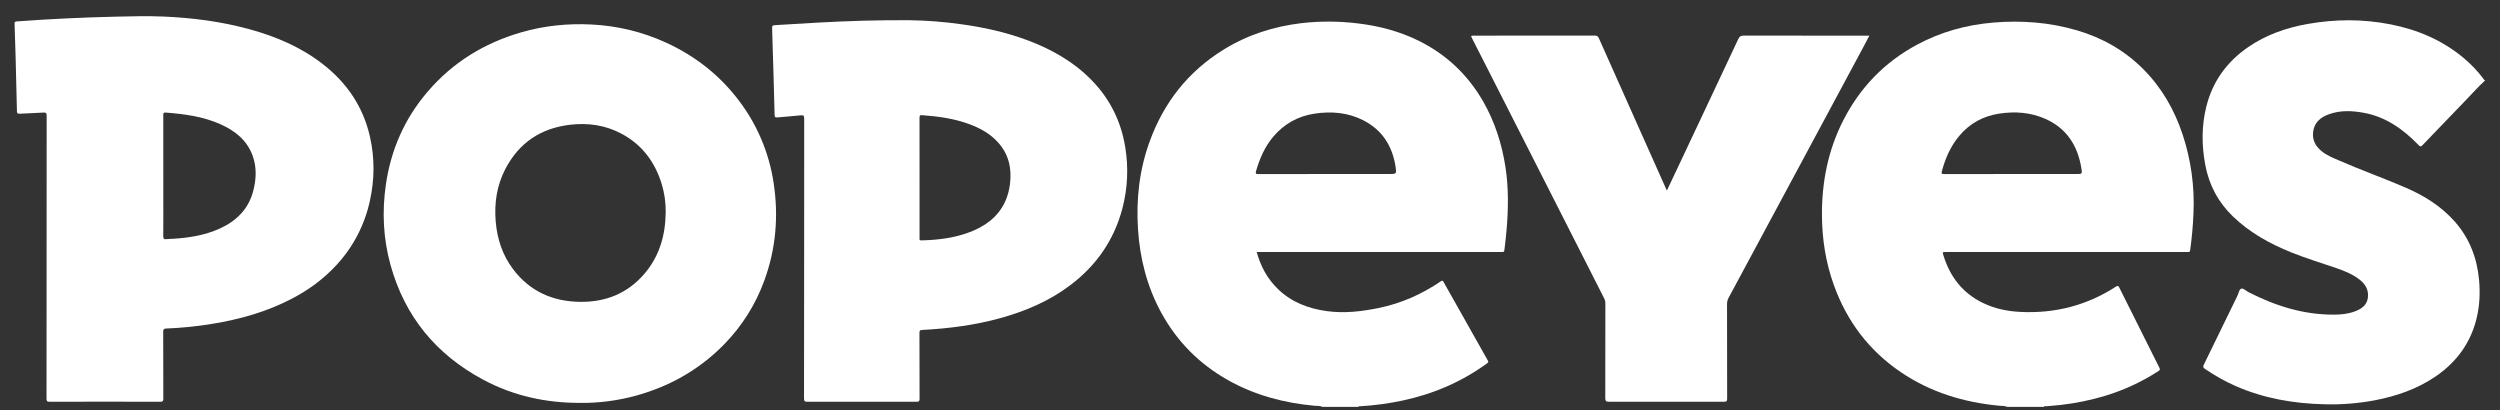
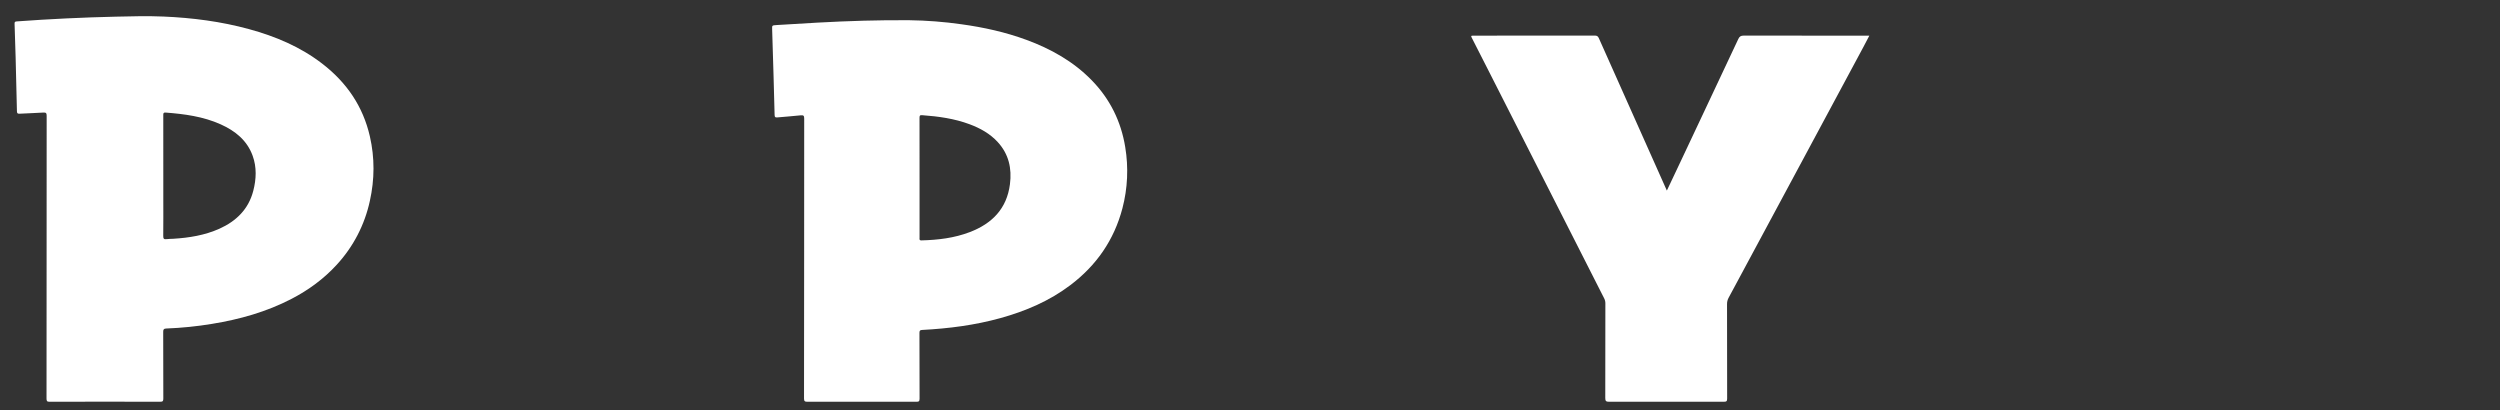
<svg xmlns="http://www.w3.org/2000/svg" width="128" height="21" viewBox="0 0 128 21" fill="none">
  <rect x="0" y="0" width="128" height="21" fill="#333333" stroke="none" />
  <g clip-path="url(#clip0_5400_59987)">
-     <path d="M67.705 20.83C67.578 20.766 67.437 20.787 67.305 20.775C65.74 20.631 64.25 20.237 62.873 19.462C61.41 18.638 60.269 17.494 59.462 16.02C58.731 14.684 58.363 13.246 58.266 11.733C58.166 10.191 58.336 8.683 58.869 7.226C59.595 5.237 60.838 3.66 62.648 2.54C63.875 1.781 65.215 1.354 66.644 1.184C67.594 1.076 68.553 1.08 69.502 1.196C70.603 1.325 71.667 1.604 72.665 2.101C74.073 2.804 75.162 3.843 75.944 5.205C76.539 6.247 76.896 7.369 77.079 8.55C77.239 9.583 77.228 10.619 77.146 11.657C77.116 12.042 77.072 12.425 77.024 12.807C77.015 12.884 76.985 12.91 76.913 12.903C76.873 12.899 76.833 12.903 76.793 12.903H64.343C64.544 13.638 64.89 14.277 65.434 14.802C66.13 15.474 66.987 15.799 67.931 15.929C68.826 16.052 69.71 15.949 70.586 15.77C71.739 15.534 72.796 15.067 73.766 14.405C73.853 14.345 73.873 14.371 73.915 14.445C74.667 15.783 75.42 17.12 76.175 18.456C76.21 18.516 76.213 18.549 76.148 18.596C74.842 19.549 73.392 20.171 71.814 20.507C71.093 20.662 70.361 20.76 69.624 20.801C69.597 20.802 69.563 20.791 69.55 20.831L67.705 20.83ZM67.883 8.91H71.125C71.497 8.91 71.509 8.908 71.454 8.542C71.292 7.476 70.769 6.649 69.789 6.154C69.001 5.756 68.162 5.689 67.301 5.819C66.455 5.948 65.754 6.338 65.198 6.99C64.758 7.508 64.496 8.115 64.309 8.761C64.268 8.9 64.312 8.913 64.434 8.912C65.582 8.909 66.732 8.91 67.882 8.91H67.883Z" fill="white" />
-     <path d="M102.762 20.83C102.635 20.767 102.494 20.787 102.362 20.774C100.545 20.601 98.844 20.087 97.323 19.055C95.688 17.946 94.559 16.447 93.893 14.595C93.476 13.434 93.288 12.234 93.284 11.005C93.277 9.305 93.601 7.675 94.38 6.153C95.236 4.477 96.489 3.182 98.152 2.288C99.376 1.63 100.687 1.269 102.07 1.155C103.514 1.035 104.937 1.143 106.33 1.55C107.63 1.93 108.779 2.579 109.738 3.542C110.68 4.489 111.327 5.616 111.747 6.876C112.179 8.179 112.369 9.55 112.306 10.922C112.28 11.554 112.223 12.184 112.136 12.81C112.127 12.878 112.104 12.909 112.034 12.903C111.995 12.899 111.955 12.903 111.915 12.903H99.627C99.45 12.903 99.451 12.903 99.504 13.076C99.837 14.162 100.476 14.998 101.511 15.504C102.119 15.802 102.77 15.937 103.444 15.97C105.212 16.058 106.847 15.64 108.336 14.675C108.425 14.618 108.46 14.628 108.506 14.72C109.188 16.089 109.873 17.459 110.56 18.828C110.599 18.907 110.596 18.945 110.521 18.994C109.67 19.546 108.745 19.975 107.774 20.269C107.035 20.491 106.277 20.646 105.51 20.732C105.264 20.762 105.017 20.776 104.771 20.8C104.726 20.805 104.67 20.777 104.637 20.832L102.762 20.83ZM102.991 8.91H106.308C106.606 8.91 106.616 8.908 106.566 8.608C106.377 7.455 105.813 6.568 104.715 6.083C103.966 5.751 103.178 5.696 102.374 5.815C101.547 5.937 100.857 6.312 100.32 6.95C99.87 7.481 99.602 8.102 99.423 8.768C99.388 8.901 99.427 8.912 99.542 8.912C100.691 8.909 101.841 8.908 102.991 8.91V8.91Z" fill="white" />
-     <path d="M127.225 4.131C126.904 4.423 126.617 4.749 126.316 5.06C125.551 5.849 124.789 6.641 124.03 7.435C123.945 7.524 123.908 7.508 123.829 7.426C123.051 6.622 122.167 5.99 121.04 5.778C120.431 5.664 119.819 5.636 119.224 5.856C118.807 6.01 118.494 6.269 118.433 6.746C118.38 7.158 118.546 7.475 118.857 7.732C119.112 7.944 119.415 8.066 119.714 8.197C120.845 8.694 122.01 9.107 123.145 9.596C124.119 10.015 125.004 10.564 125.708 11.372C126.449 12.223 126.827 13.223 126.928 14.336C126.988 15.007 126.958 15.672 126.795 16.326C126.487 17.565 125.78 18.529 124.735 19.252C123.77 19.918 122.687 20.289 121.544 20.504C120.711 20.657 119.864 20.723 119.017 20.699C117.44 20.663 115.909 20.401 114.456 19.762C113.91 19.519 113.387 19.226 112.894 18.887C112.805 18.827 112.783 18.78 112.834 18.676C113.412 17.496 113.984 16.313 114.561 15.134C114.623 15.007 114.646 14.806 114.762 14.776C114.86 14.752 114.998 14.892 115.119 14.955C116.497 15.663 117.942 16.118 119.508 16.11C119.876 16.109 120.24 16.069 120.587 15.937C120.912 15.814 121.183 15.625 121.234 15.252C121.286 14.879 121.133 14.577 120.844 14.343C120.48 14.05 120.055 13.876 119.618 13.726C118.848 13.461 118.066 13.226 117.311 12.922C116.214 12.48 115.185 11.91 114.324 11.08C113.567 10.35 113.098 9.463 112.908 8.431C112.724 7.437 112.717 6.445 112.963 5.459C113.284 4.169 114.015 3.163 115.105 2.413C116.028 1.777 117.065 1.418 118.162 1.225C119.575 0.975 120.99 0.97 122.399 1.248C123.78 1.52 125.043 2.055 126.132 2.963C126.501 3.271 126.835 3.619 127.126 4.001C127.156 4.039 127.169 4.091 127.225 4.102L127.225 4.131Z" fill="white" />
-     <path d="M29.708 20.627C27.956 20.633 26.287 20.27 24.739 19.44C22.334 18.153 20.728 16.21 19.996 13.571C19.621 12.218 19.555 10.845 19.756 9.457C20.013 7.671 20.71 6.081 21.883 4.708C23.167 3.202 24.783 2.207 26.681 1.657C27.862 1.314 29.069 1.192 30.294 1.255C31.611 1.319 32.905 1.634 34.104 2.183C35.584 2.862 36.832 3.834 37.818 5.132C38.765 6.371 39.382 7.83 39.61 9.372C39.87 11.075 39.726 12.743 39.133 14.365C38.693 15.577 37.999 16.682 37.099 17.606C35.925 18.817 34.52 19.653 32.913 20.155C31.985 20.444 31.022 20.603 30.051 20.627C29.936 20.629 29.822 20.627 29.708 20.627ZM34.084 10.887C34.093 10.382 34.021 9.878 33.871 9.396C33.526 8.283 32.873 7.412 31.833 6.852C31.003 6.406 30.113 6.279 29.187 6.387C27.68 6.564 26.56 7.32 25.865 8.669C25.439 9.498 25.304 10.389 25.378 11.316C25.451 12.222 25.722 13.059 26.274 13.788C27.132 14.921 28.301 15.438 29.704 15.455C31.012 15.47 32.129 15.024 32.99 14.022C33.761 13.122 34.069 12.054 34.083 10.887H34.084Z" fill="white" />
    <path d="M2.386 13.164C2.386 10.752 2.387 8.341 2.389 5.93C2.389 5.795 2.357 5.754 2.221 5.763C1.815 5.789 1.409 5.799 1.004 5.822C0.897 5.829 0.869 5.797 0.867 5.695C0.847 4.775 0.824 3.856 0.8 2.937C0.784 2.364 0.768 1.79 0.746 1.217C0.743 1.126 0.767 1.103 0.858 1.096C2.547 0.972 4.238 0.892 5.931 0.853C6.743 0.834 7.555 0.812 8.367 0.847C9.849 0.91 11.316 1.099 12.75 1.491C14.104 1.861 15.382 2.398 16.503 3.263C17.745 4.22 18.585 5.443 18.937 6.98C19.189 8.082 19.182 9.183 18.937 10.286C18.674 11.505 18.091 12.631 17.246 13.549C16.582 14.276 15.799 14.849 14.926 15.302C13.646 15.967 12.275 16.351 10.857 16.582C10.08 16.711 9.296 16.79 8.51 16.82C8.388 16.824 8.356 16.866 8.356 16.987C8.361 18.125 8.356 19.264 8.362 20.403C8.362 20.527 8.341 20.57 8.203 20.57C6.313 20.564 4.424 20.564 2.535 20.57C2.408 20.57 2.382 20.532 2.382 20.412C2.386 17.996 2.388 15.58 2.386 13.164ZM8.361 8.994V10.152C8.361 10.795 8.366 11.439 8.358 12.082C8.356 12.222 8.396 12.263 8.53 12.244C8.642 12.229 8.757 12.232 8.871 12.225C9.685 12.175 10.484 12.046 11.234 11.711C12.097 11.322 12.725 10.711 12.968 9.769C13.122 9.171 13.15 8.567 12.936 7.976C12.649 7.183 12.043 6.702 11.303 6.368C10.406 5.964 9.447 5.837 8.477 5.763C8.368 5.755 8.36 5.803 8.36 5.89C8.361 6.925 8.361 7.959 8.361 8.994Z" fill="white" />
    <path d="M41.172 13.227C41.172 10.845 41.173 8.463 41.175 6.081C41.175 5.937 41.153 5.886 40.992 5.905C40.599 5.952 40.203 5.97 39.809 6.011C39.7 6.022 39.663 6.005 39.66 5.889C39.646 5.222 39.625 4.555 39.606 3.887C39.583 3.092 39.559 2.296 39.534 1.501C39.528 1.302 39.525 1.298 39.758 1.283C40.465 1.239 41.172 1.194 41.879 1.157C43.436 1.072 44.994 1.023 46.553 1.035C47.444 1.047 48.334 1.116 49.216 1.241C50.356 1.397 51.473 1.643 52.554 2.041C53.807 2.503 54.952 3.143 55.893 4.106C56.831 5.066 57.398 6.214 57.612 7.533C57.785 8.576 57.736 9.644 57.468 10.666C57.041 12.29 56.136 13.592 54.799 14.601C53.727 15.411 52.516 15.928 51.228 16.285C49.915 16.65 48.572 16.821 47.215 16.893C47.107 16.898 47.076 16.928 47.076 17.039C47.081 18.163 47.076 19.287 47.082 20.411C47.082 20.546 47.045 20.571 46.918 20.57C45.059 20.566 43.199 20.566 41.339 20.57C41.206 20.57 41.166 20.541 41.166 20.402C41.172 18.01 41.175 15.618 41.172 13.227ZM47.081 9.109C47.081 10.128 47.081 11.148 47.081 12.168C47.081 12.237 47.055 12.312 47.182 12.308C48.028 12.286 48.86 12.188 49.655 11.883C50.792 11.448 51.549 10.687 51.709 9.433C51.813 8.624 51.65 7.891 51.084 7.274C50.686 6.84 50.187 6.565 49.645 6.362C48.864 6.071 48.048 5.958 47.221 5.898C47.096 5.888 47.079 5.923 47.079 6.034C47.083 7.059 47.081 8.084 47.081 9.109V9.109Z" fill="white" />
    <path d="M85.343 9.758C85.556 9.308 85.757 8.885 85.957 8.461C86.385 7.555 86.812 6.648 87.239 5.741C87.826 4.495 88.413 3.248 88.999 2.001C89.058 1.871 89.126 1.823 89.274 1.823C91.361 1.828 93.449 1.829 95.537 1.826H95.71C95.604 2.029 95.508 2.215 95.409 2.4C94.379 4.318 93.349 6.236 92.318 8.154C91.199 10.238 90.079 12.321 88.959 14.402C88.81 14.681 88.661 14.96 88.51 15.236C88.452 15.339 88.422 15.455 88.424 15.573C88.428 17.183 88.426 18.794 88.43 20.404C88.43 20.539 88.396 20.571 88.258 20.57C86.299 20.565 84.34 20.565 82.382 20.57C82.225 20.57 82.19 20.529 82.19 20.377C82.196 18.763 82.193 17.149 82.195 15.534C82.196 15.445 82.176 15.358 82.135 15.279C80.817 12.685 79.5 10.091 78.183 7.497C77.499 6.149 76.814 4.802 76.129 3.454C75.878 2.961 75.627 2.468 75.376 1.976C75.3 1.827 75.301 1.827 75.46 1.825C77.527 1.825 79.595 1.824 81.663 1.822C81.772 1.822 81.82 1.864 81.861 1.955C83.017 4.549 84.174 7.14 85.343 9.758Z" fill="white" />
  </g>
  <defs>
    <clipPath id="clip0_5400_59987">
      <rect width="126.479" height="20" fill="white" transform="translate(0.746 0.83)" />
    </clipPath>
  </defs>
</svg>